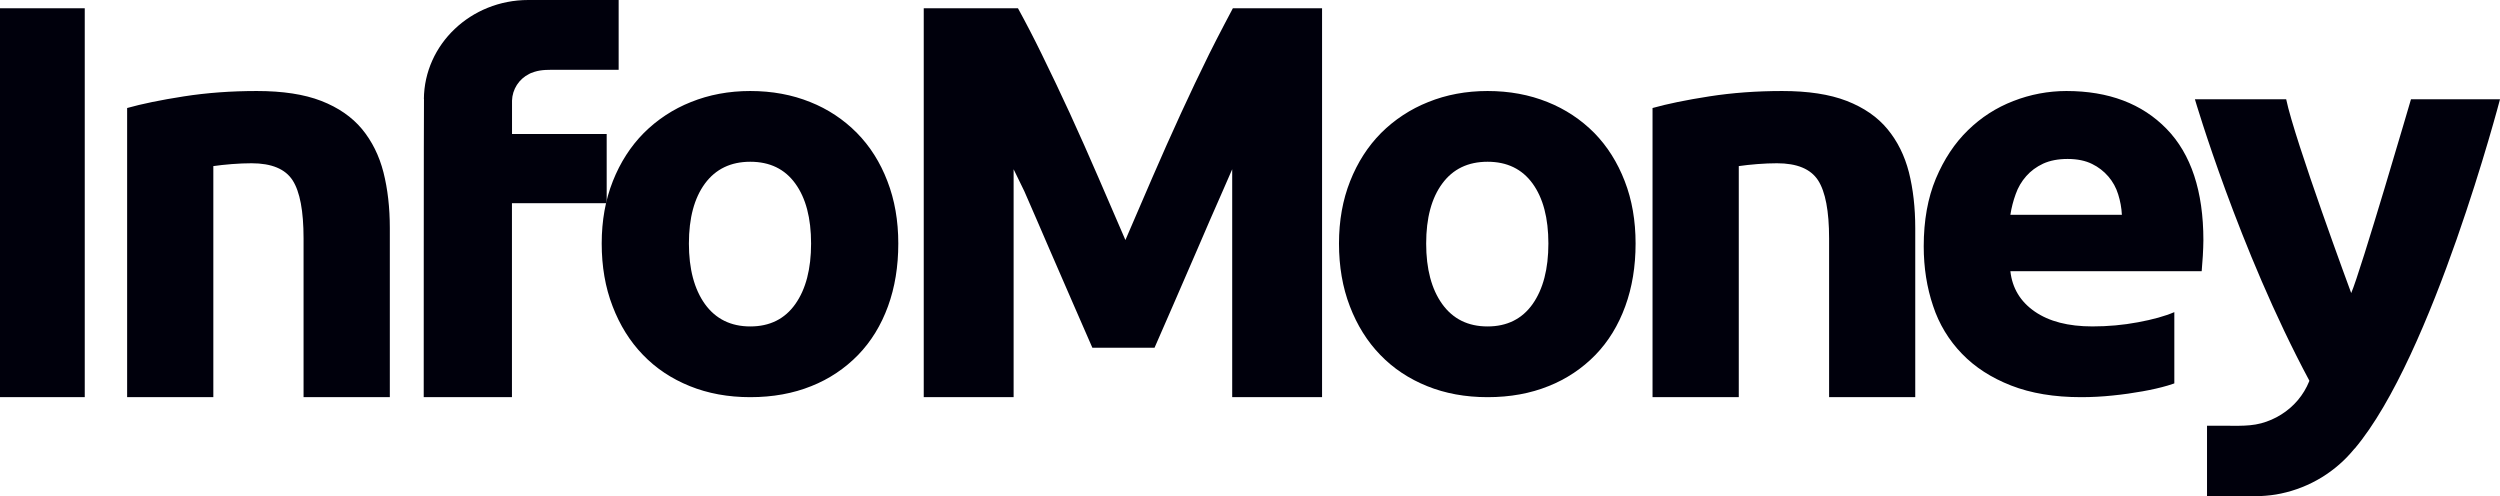
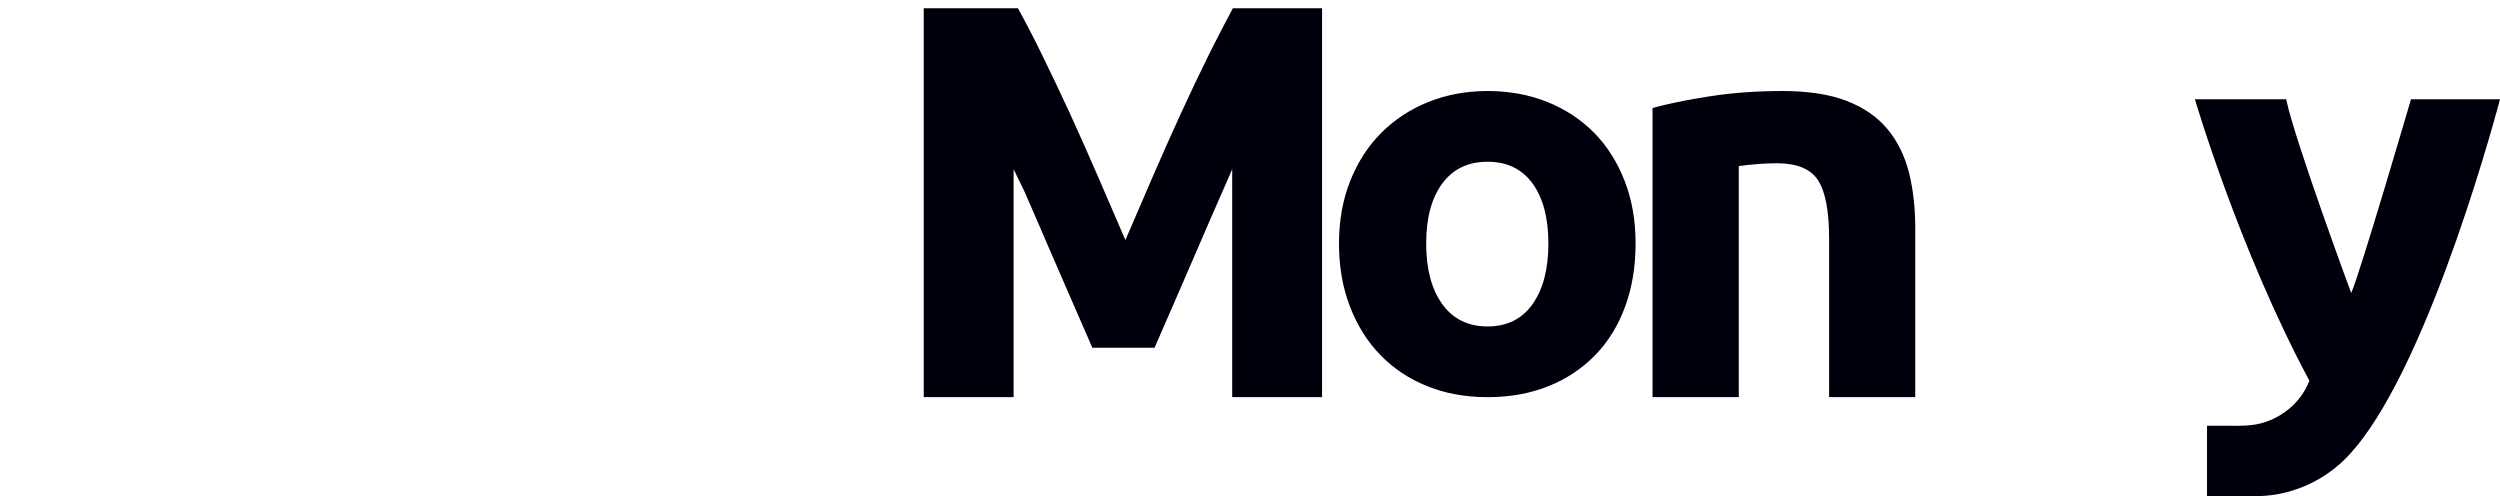
<svg xmlns="http://www.w3.org/2000/svg" width="141" height="28" viewBox="0 0 141 28" fill="none">
  <path fill-rule="evenodd" clip-rule="evenodd" d="M141 5.6H135.979C135.979 5.6 133.127 15.354 132.608 16.529C132.608 16.529 129.42 7.912 128.941 5.6H123.793C123.793 5.6 126.268 14.047 130.249 21.473L130.239 21.506C129.925 22.282 129.371 22.939 128.657 23.382C128.315 23.598 127.932 23.766 127.529 23.874C127.113 23.984 126.694 24.009 126.265 24.014C126.034 24.019 124.476 24.011 124.476 24.011V28C124.476 28 127.182 28 127.182 27.998C127.238 27.998 127.296 27.988 127.352 27.988H127.495V27.978C127.888 27.959 128.275 27.917 128.646 27.836C130.283 27.492 131.75 26.596 132.796 25.3L132.8 25.307C137.217 20.074 141 5.6 141 5.6ZM86.441 17.148C85.847 17.988 84.997 18.411 83.899 18.411C82.796 18.411 81.945 17.988 81.341 17.148C80.737 16.306 80.436 15.168 80.436 13.735C80.436 12.301 80.737 11.174 81.342 10.355C81.946 9.533 82.796 9.123 83.9 9.123C84.998 9.123 85.846 9.533 86.441 10.355C87.032 11.174 87.329 12.301 87.329 13.735C87.329 15.169 87.032 16.306 86.441 17.148ZM89.92 7.5C89.171 6.744 88.273 6.15 87.281 5.756C86.255 5.342 85.129 5.133 83.899 5.133C82.691 5.133 81.573 5.342 80.552 5.756C79.556 6.151 78.651 6.745 77.894 7.5C77.151 8.25 76.568 9.155 76.149 10.214C75.728 11.274 75.519 12.446 75.519 13.735C75.519 15.025 75.72 16.205 76.131 17.272C76.54 18.342 77.113 19.26 77.847 20.016C78.58 20.776 79.459 21.361 80.486 21.776C81.508 22.19 82.646 22.4 83.9 22.4C85.172 22.4 86.318 22.19 87.344 21.775C88.339 21.381 89.239 20.781 89.983 20.016C90.716 19.26 91.276 18.341 91.665 17.272C92.055 16.205 92.247 15.024 92.247 13.735C92.247 12.446 92.046 11.273 91.633 10.214C91.225 9.155 90.652 8.25 89.92 7.5ZM106.453 7.281C105.889 6.599 105.124 6.068 104.153 5.691C103.186 5.316 101.972 5.133 100.515 5.133C99.077 5.133 97.709 5.232 96.402 5.436C95.097 5.639 94.033 5.859 93.203 6.092V22.4H98.067V9.368C98.373 9.324 98.718 9.285 99.113 9.254C99.503 9.224 99.873 9.208 100.221 9.208C101.353 9.208 102.122 9.529 102.54 10.171C102.953 10.811 103.161 11.905 103.161 13.443V22.4H108.02V12.865C108.02 11.711 107.9 10.663 107.663 9.718C107.421 8.778 107.02 7.968 106.453 7.281ZM68.198 3.046C67.655 4.147 67.128 5.255 66.616 6.37C66.07 7.56 65.526 8.78 64.988 10.024C64.451 11.269 63.944 12.442 63.473 13.538C63.002 12.442 62.496 11.268 61.955 10.024C61.427 8.8 60.885 7.582 60.33 6.37C59.817 5.256 59.289 4.148 58.749 3.046C58.324 2.176 57.879 1.316 57.413 0.466H52.099V22.4H57.168V9.546L57.771 10.783C58.24 11.86 58.711 12.936 59.171 14.013C59.635 15.089 60.084 16.116 60.512 17.098L61.61 19.614H65.115C65.415 18.917 65.781 18.079 66.213 17.098C66.643 16.116 67.089 15.088 67.551 14.013C68.012 12.936 68.479 11.86 68.956 10.783C69.141 10.355 69.323 9.943 69.496 9.546V22.4H74.564V0.467H69.533C69.533 0.467 68.687 2.057 68.198 3.046Z" fill="#00000C" />
-   <path fill-rule="evenodd" clip-rule="evenodd" d="M113.686 10.945C113.816 10.572 114.018 10.229 114.28 9.933C114.534 9.643 114.853 9.408 115.232 9.23C115.619 9.054 116.077 8.965 116.61 8.965C117.162 8.965 117.623 9.062 117.997 9.249C118.347 9.419 118.658 9.659 118.91 9.953C119.163 10.247 119.352 10.59 119.465 10.96C119.583 11.335 119.655 11.72 119.674 12.114H113.385C113.447 11.716 113.547 11.324 113.686 10.945ZM118.013 18.41C116.649 18.41 115.566 18.13 114.755 17.568C113.947 17.007 113.492 16.25 113.385 15.296H124.175C124.195 15.043 124.216 14.759 124.239 14.436C124.255 14.116 124.271 13.817 124.271 13.548C124.271 10.785 123.578 8.69 122.197 7.27C120.812 5.846 118.927 5.133 116.544 5.133C115.521 5.134 114.508 5.325 113.557 5.697C112.59 6.069 111.734 6.621 110.991 7.347C110.244 8.073 109.643 8.981 109.183 10.072C108.727 11.164 108.498 12.438 108.498 13.89C108.498 15.097 108.675 16.218 109.027 17.257C109.357 18.266 109.913 19.187 110.654 19.951C111.388 20.713 112.314 21.309 113.43 21.745C114.548 22.182 115.861 22.4 117.374 22.4C117.972 22.4 118.566 22.369 119.161 22.306C119.757 22.246 120.315 22.165 120.839 22.071C121.36 21.978 121.833 21.871 122.259 21.745C122.396 21.705 122.51 21.663 122.632 21.624V17.604C122.103 17.832 121.419 18.021 120.581 18.176C119.744 18.334 118.887 18.41 118.013 18.41ZM20.419 7.281C19.852 6.599 19.087 6.068 18.119 5.691C17.153 5.316 15.94 5.133 14.481 5.133C13.044 5.133 11.673 5.232 10.367 5.436C9.063 5.639 7.998 5.859 7.17 6.092V22.4H12.032V9.368C12.336 9.324 12.684 9.285 13.078 9.254C13.469 9.224 13.836 9.208 14.186 9.208C15.318 9.208 16.089 9.529 16.504 10.171C16.916 10.811 17.121 11.905 17.121 13.443V22.4H21.986V12.865C21.986 11.711 21.866 10.663 21.627 9.718C21.386 8.778 20.983 7.968 20.419 7.281ZM44.857 17.148C44.265 17.988 43.417 18.411 42.315 18.411C41.217 18.411 40.364 17.988 39.757 17.148C39.156 16.306 38.854 15.168 38.854 13.735C38.854 12.301 39.156 11.174 39.757 10.355C40.364 9.533 41.217 9.123 42.315 9.123C43.417 9.123 44.265 9.533 44.857 10.355C45.451 11.174 45.745 12.301 45.745 13.735C45.745 15.169 45.451 16.306 44.857 17.148ZM48.332 7.5C47.586 6.743 46.689 6.149 45.698 5.756C44.674 5.342 43.546 5.133 42.314 5.133C41.108 5.133 39.992 5.342 38.968 5.756C37.972 6.151 37.069 6.745 36.312 7.5C35.569 8.25 34.986 9.155 34.566 10.214C34.145 11.274 33.936 12.446 33.936 13.735C33.936 15.025 34.137 16.205 34.55 17.272C34.958 18.342 35.532 19.26 36.265 20.016C36.996 20.776 37.877 21.361 38.904 21.776C39.927 22.19 41.064 22.4 42.315 22.4C43.588 22.4 44.738 22.19 45.764 21.775C46.758 21.381 47.657 20.781 48.4 20.016C49.133 19.26 49.695 18.341 50.084 17.272C50.473 16.205 50.664 15.024 50.664 13.735C50.664 12.446 50.459 11.273 50.048 10.214C49.642 9.155 49.07 8.25 48.332 7.5ZM0 22.4H4.78V0.467H0V22.4Z" fill="#00000C" />
-   <path fill-rule="evenodd" clip-rule="evenodd" d="M28.878 5.674C28.887 5.36 28.982 5.055 29.152 4.79C29.322 4.526 29.561 4.312 29.844 4.171C29.873 4.155 29.904 4.14 29.934 4.126C29.939 4.124 29.943 4.124 29.949 4.12C30.017 4.093 30.082 4.07 30.146 4.05C30.561 3.92 30.966 3.938 31.395 3.938H34.892V0H29.793C26.558 0 23.932 2.496 23.907 5.587L23.913 5.586C23.898 5.926 23.898 22.4 23.898 22.4H28.874V11.46H34.217V7.557H28.878V5.674Z" fill="#00000C" />
</svg>